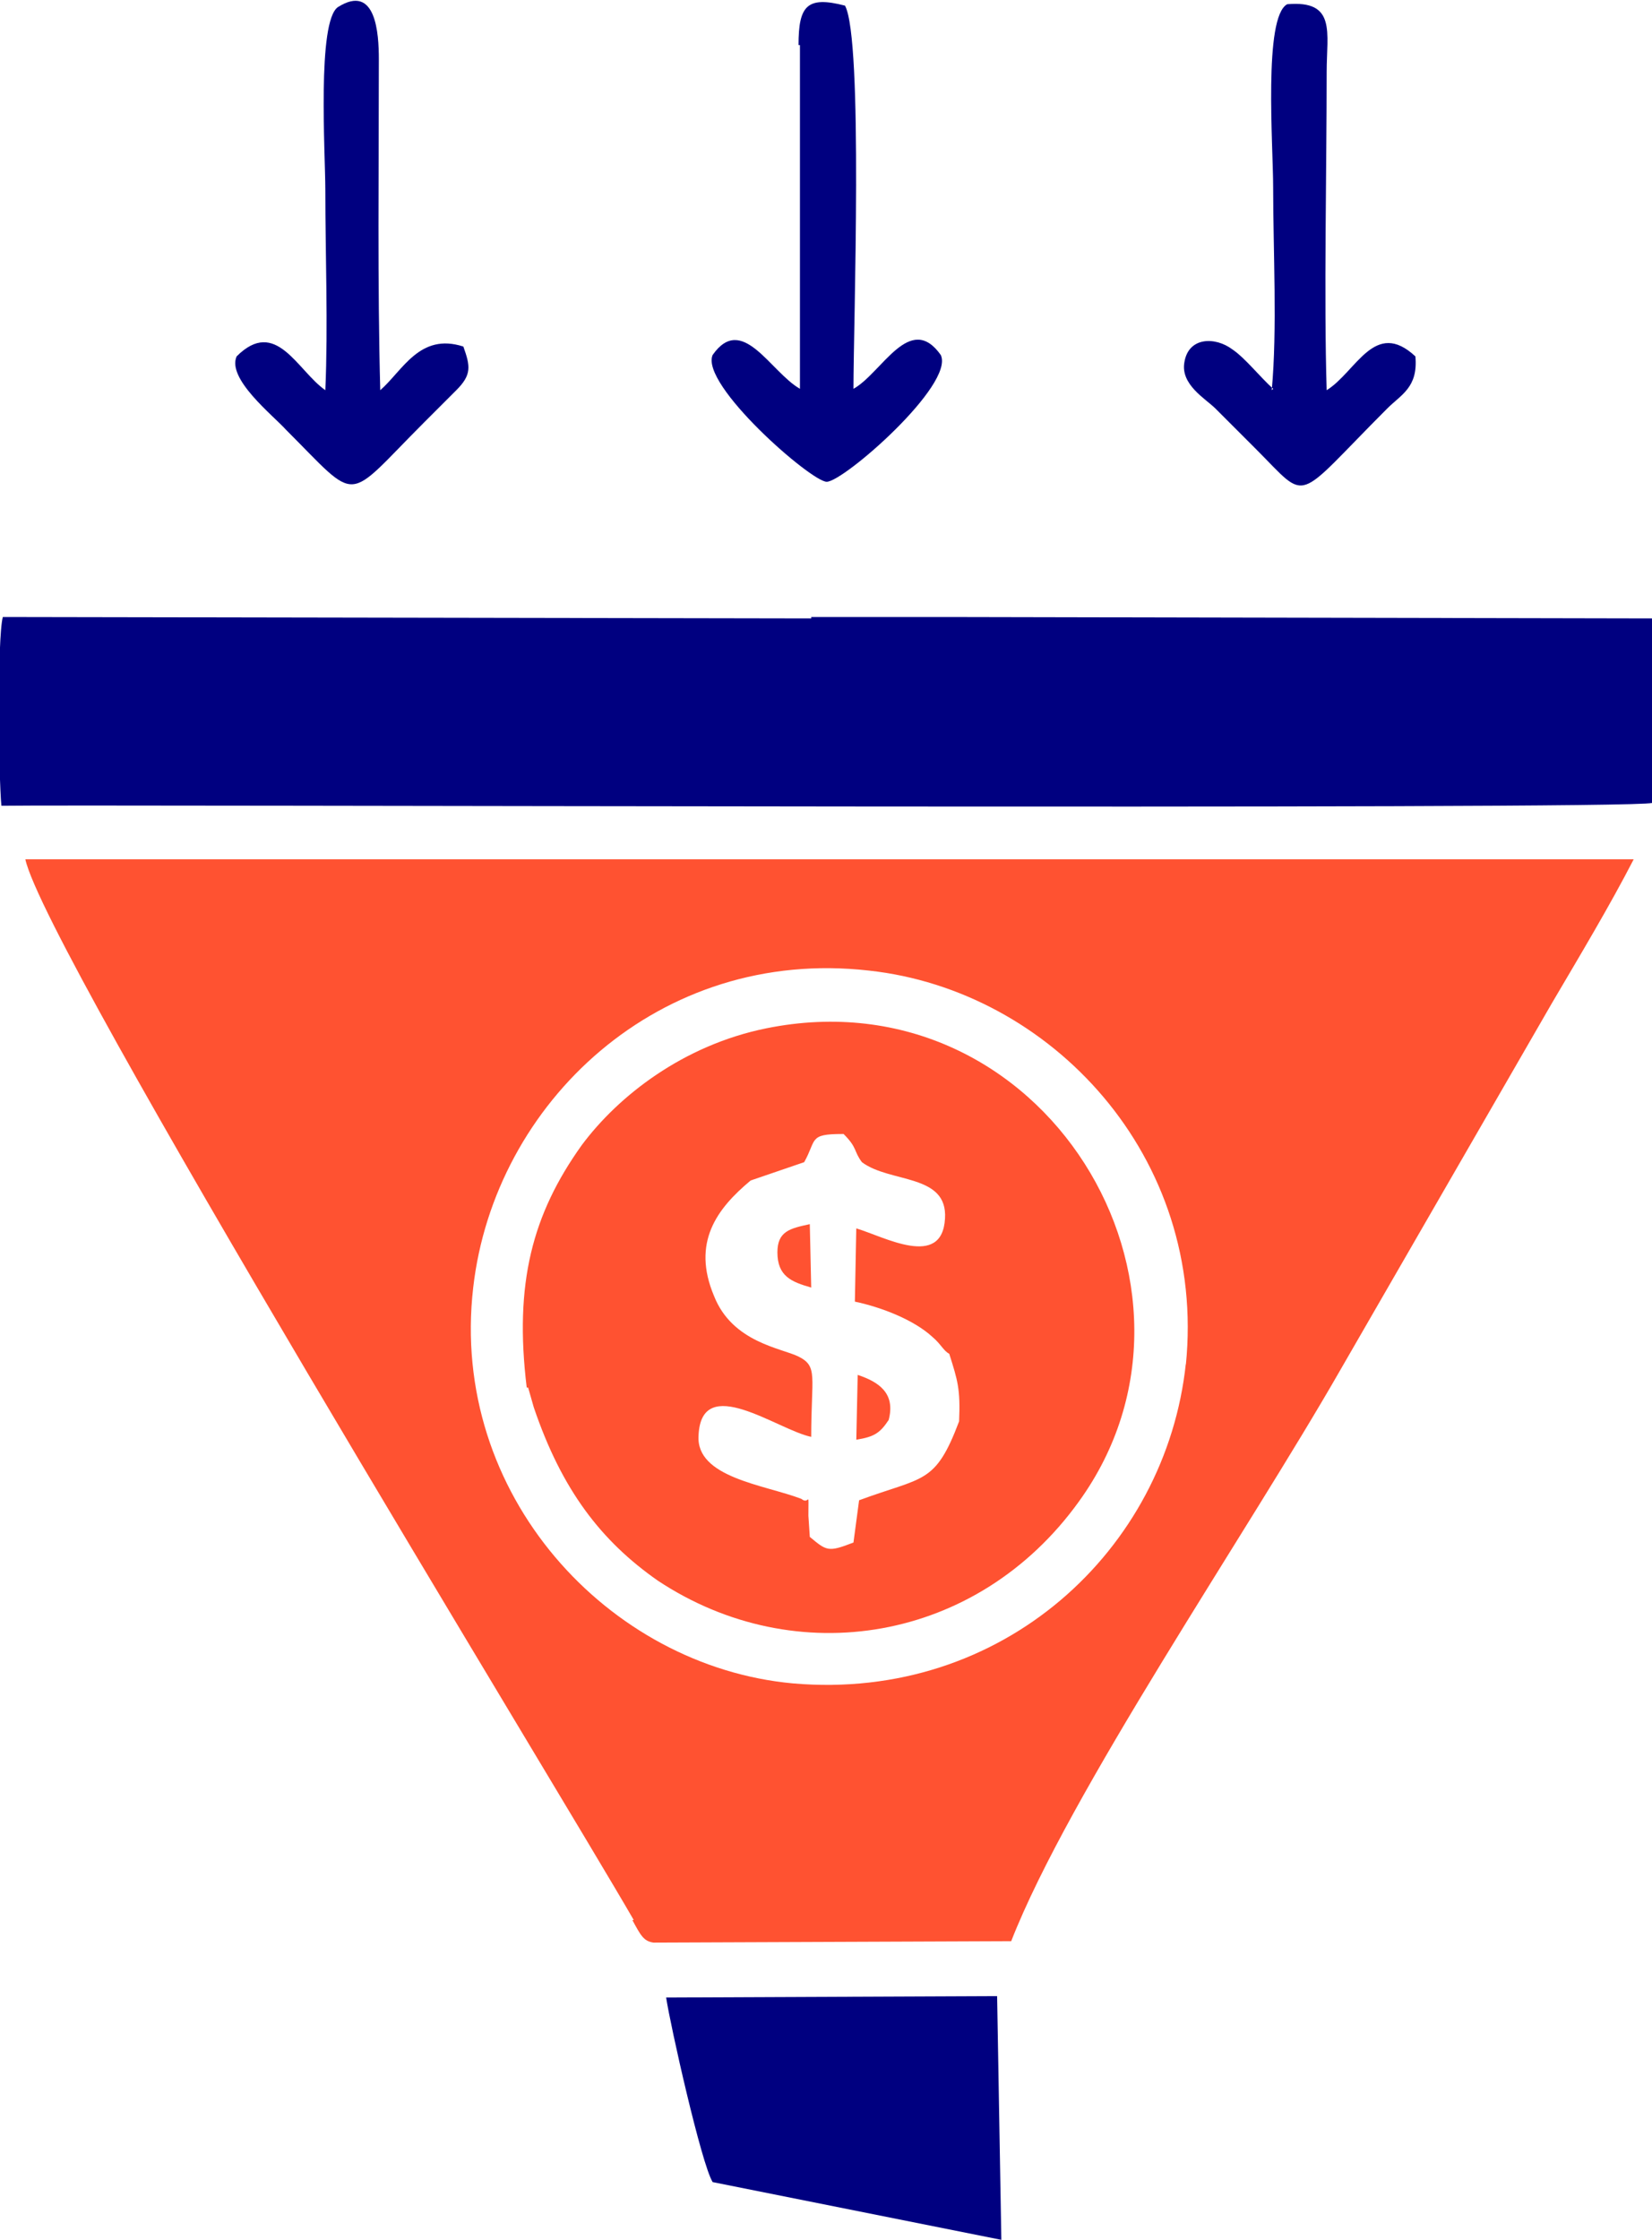
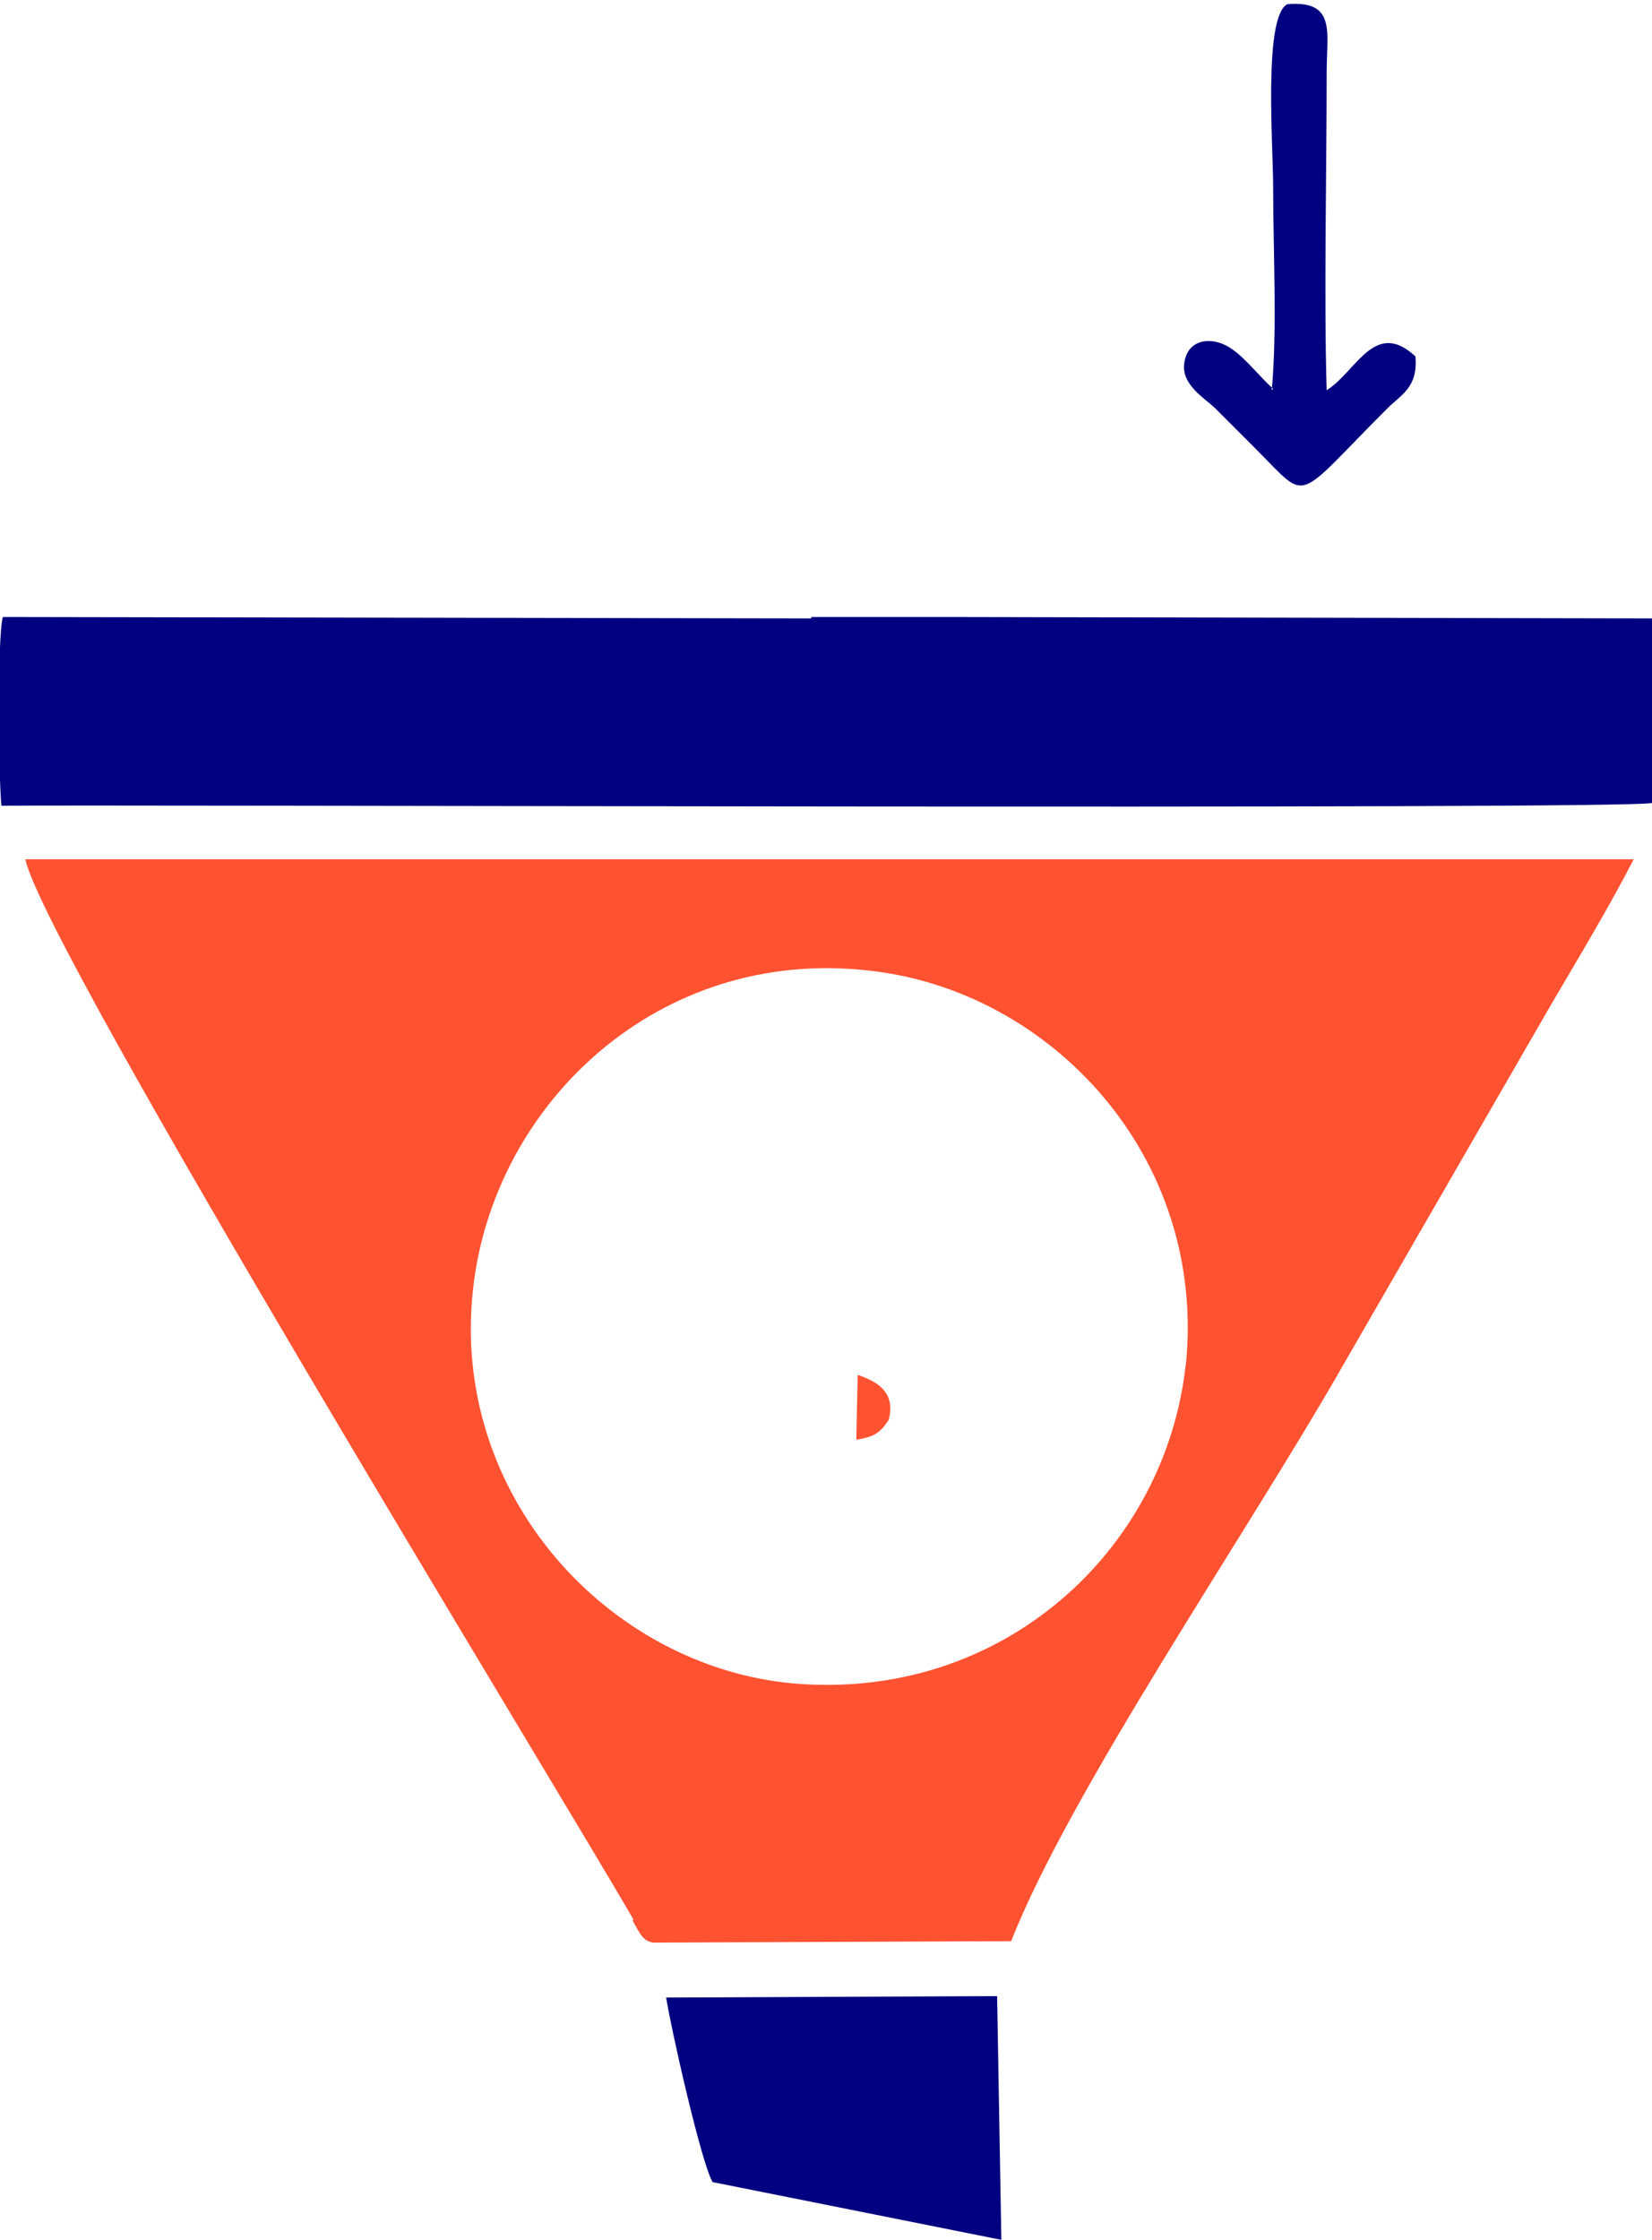
<svg xmlns="http://www.w3.org/2000/svg" xml:space="preserve" width="1.173in" height="1.59in" style="shape-rendering:geometricPrecision; text-rendering:geometricPrecision; image-rendering:optimizeQuality; fill-rule:evenodd; clip-rule:evenodd" viewBox="0 0 1173 1590">
  <defs>
    <style type="text/css">       .fil1 {fill:navy}    .fil0 {fill:#FF5231}     </style>
  </defs>
  <g id="Layer_x0020_1">
    <g id="_293313184">
      <path class="fil0" d="M449 1363c6,11 8,15 15,16l254 -1c41,-105 167,-289 234,-406l150 -260c20,-34 41,-69 58,-102l-1142 0c14,65 376,656 432,753zm393 -395c-14,132 -130,240 -279,227 -131,-12 -244,-134 -227,-281 15,-131 132,-242 281,-225 129,14 240,132 225,280z" />
      <path class="fil1" d="M576 438l96 0 0 0 501 1 0 131c-17,5 -1114,1 -1172,2 -2,-20 -3,-119 1,-134l574 1z" />
-       <path class="fil0" d="M599 805c10,10 7,12 13,20 20,15 61,8 59,40 -2,36 -43,13 -63,7l-1 52c19,4 42,13 55,25 6,5 8,10 12,12 6,19 8,25 7,48 -17,45 -25,39 -71,56l-4 30c-18,7 -19,6 -31,-4l-1 -15c0,-20 1,-7 -5,-12 -26,-10 -75,-15 -73,-45 2,-45 56,-4 80,1 0,-43 5,-50 -9,-57 -12,-6 -47,-10 -60,-43 -16,-38 2,-62 26,-82l38 -13c9,-16 3,-20 27,-20zm-224 180l4 14c20,59 48,95 88,123 98,65 227,44 299,-56 110,-152 -25,-376 -222,-336 -59,12 -105,48 -131,83 -35,49 -48,98 -39,172z" />
      <path class="fil1" d="M708 1417l-235 1c3,20 25,118 33,131l205 41 -3 -173z" />
-       <path class="fil1" d="M568 32l0 244c-21,-12 -41,-54 -62,-24 -9,21 70,90 81,90 12,0 91,-69 81,-90 -22,-31 -42,13 -62,24 0,-46 7,-248 -6,-272 -27,-7 -33,0 -33,28z" />
-       <path class="fil1" d="M231 277c-20,-14 -35,-52 -63,-24 -7,16 26,42 35,52 53,53 41,52 98,-5 8,-8 14,-14 23,-23 11,-11 10,-17 5,-31 -31,-10 -43,17 -59,31 -2,-73 -1,-160 -1,-235 0,-18 -2,-54 -29,-37 -15,10 -9,104 -9,130 0,46 2,96 0,142z" />
      <path class="fil1" d="M904 276c-9,-8 -20,-22 -29,-28 -12,-9 -31,-9 -34,9 -3,16 15,26 22,33 10,10 18,18 29,29 38,38 26,38 93,-29 10,-10 22,-15 20,-37 -29,-27 -42,11 -63,24 -2,-65 0,-157 0,-226 0,-28 7,-51 -28,-48 -17,9 -10,100 -10,130 0,45 3,101 -1,144z" />
-       <path class="fil0" d="M576 914l-1 -45c-14,3 -23,5 -23,20 0,17 10,21 24,25z" />
+       <path class="fil0" d="M576 914l-1 -45z" />
      <path class="fil0" d="M608 1022c13,-2 17,-5 23,-14 5,-19 -7,-27 -22,-32l-1 47z" />
    </g>
  </g>
</svg>